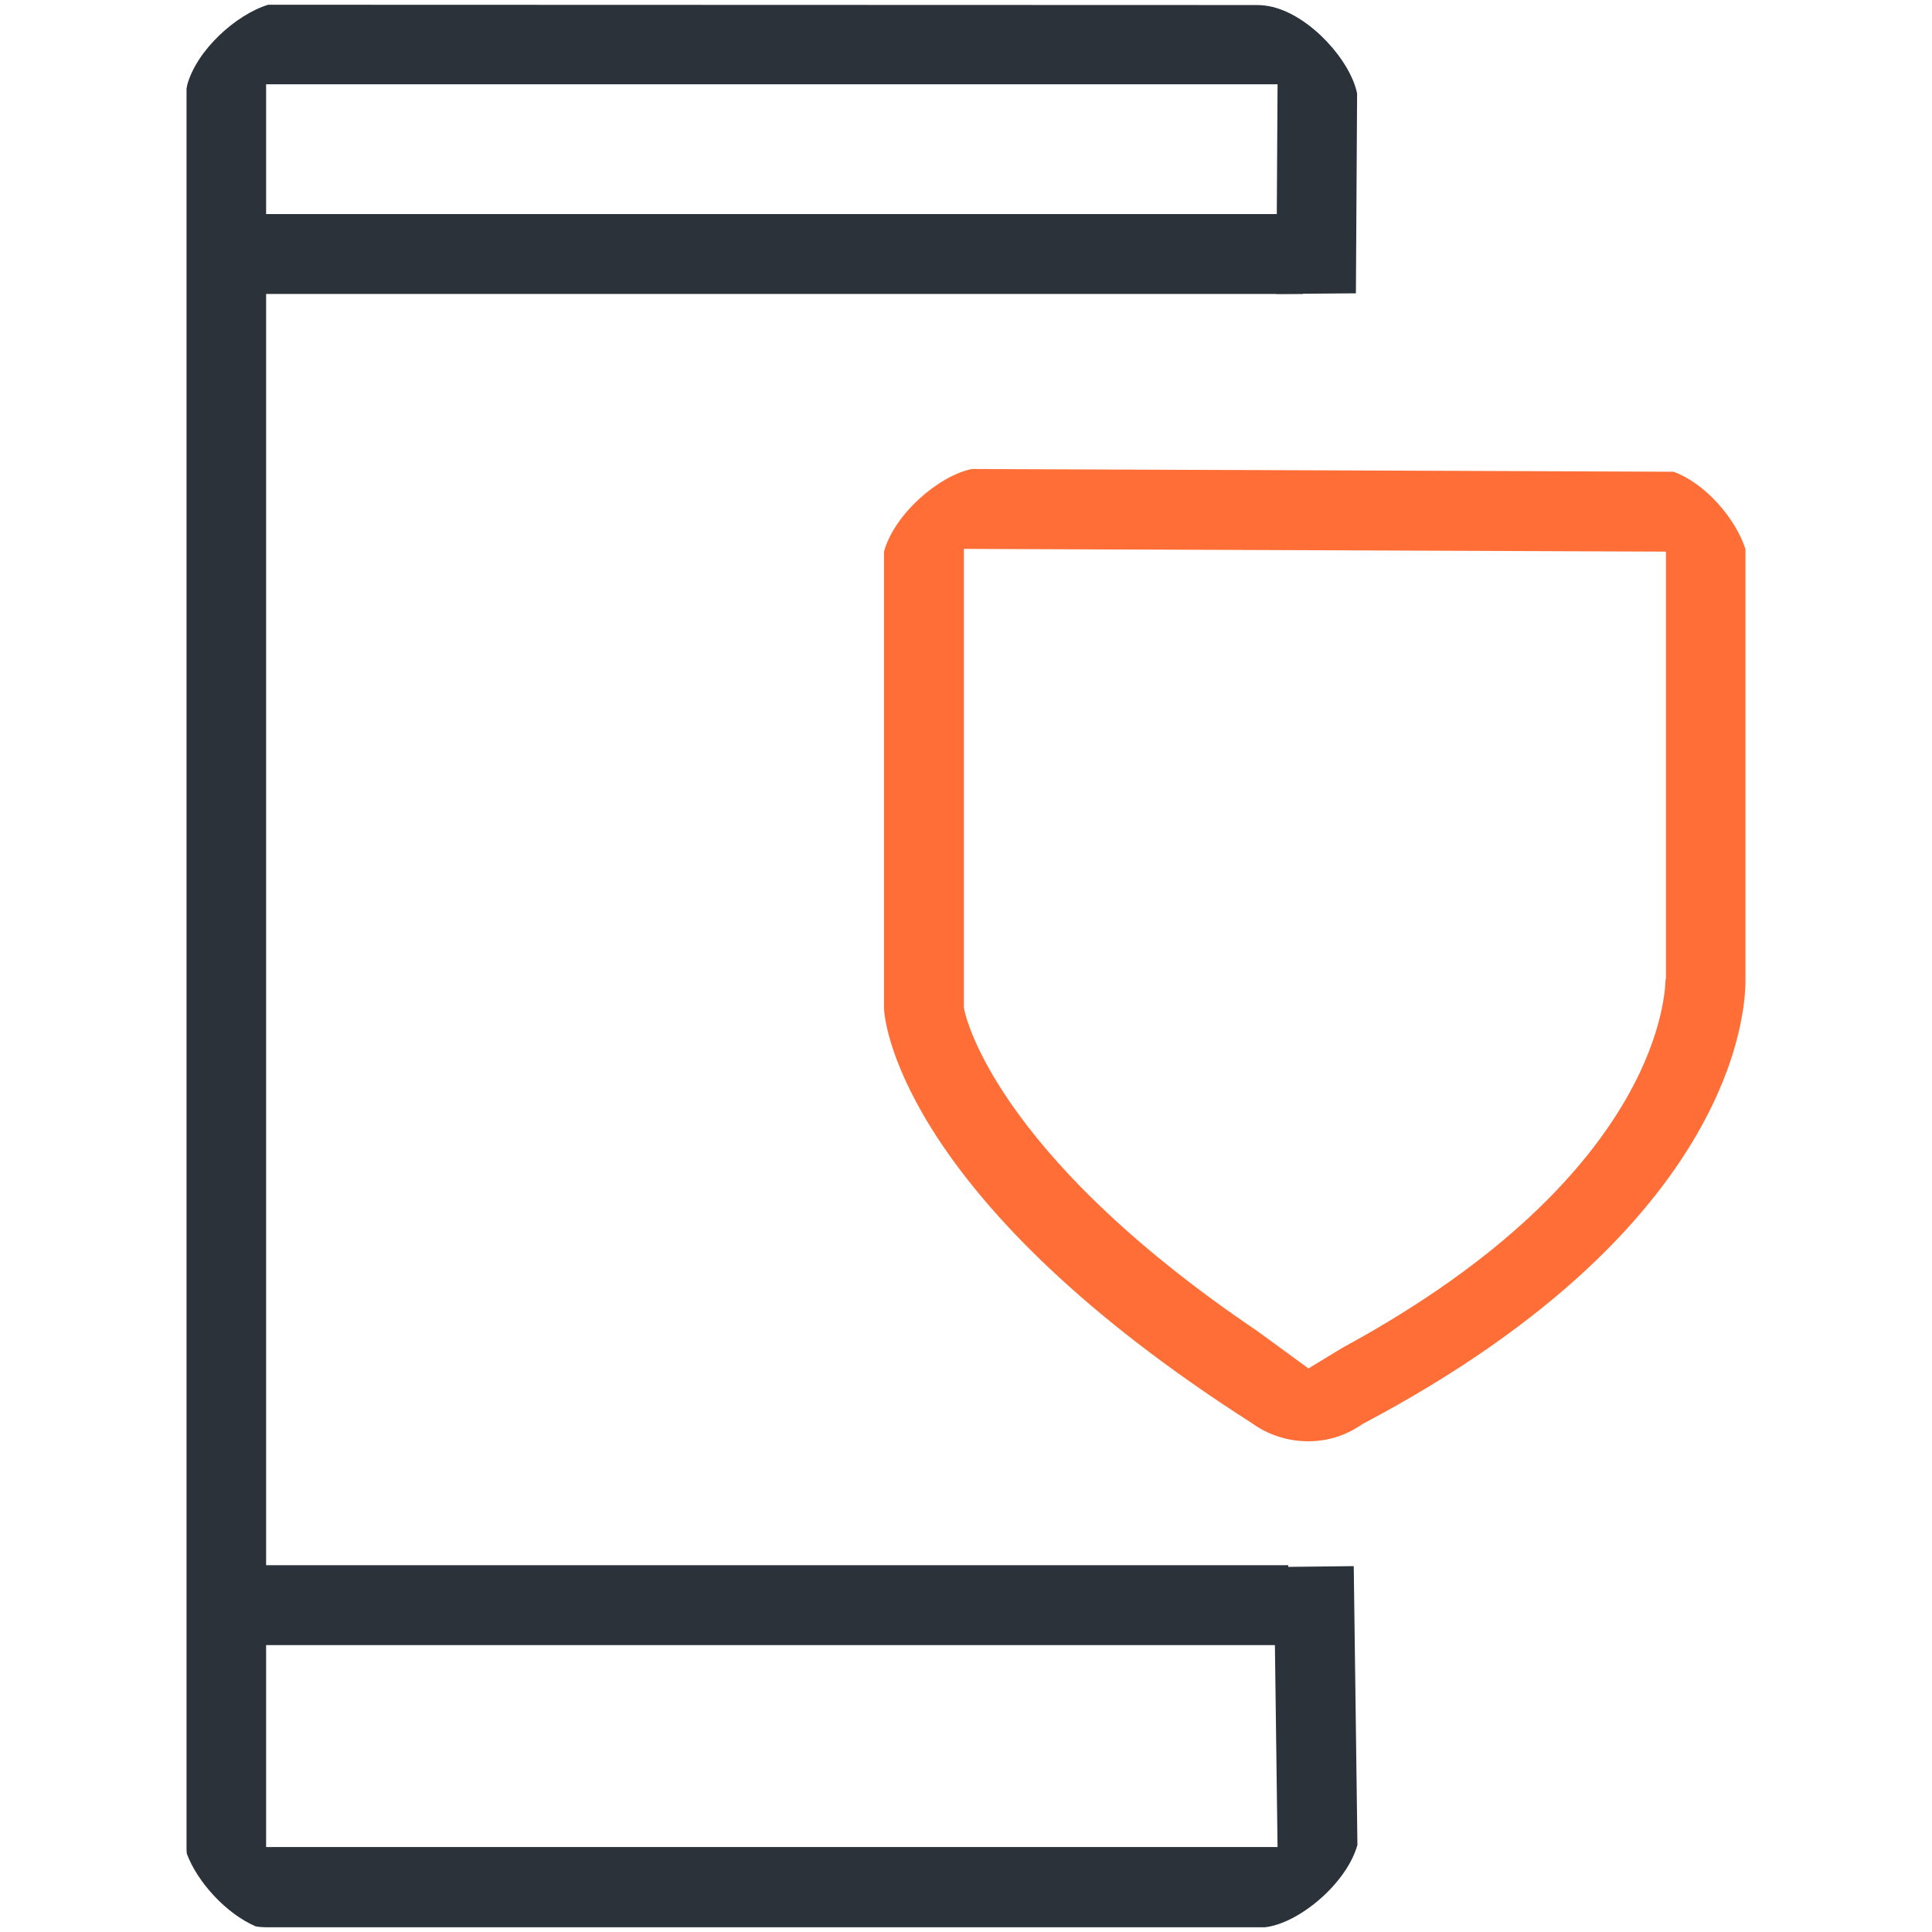
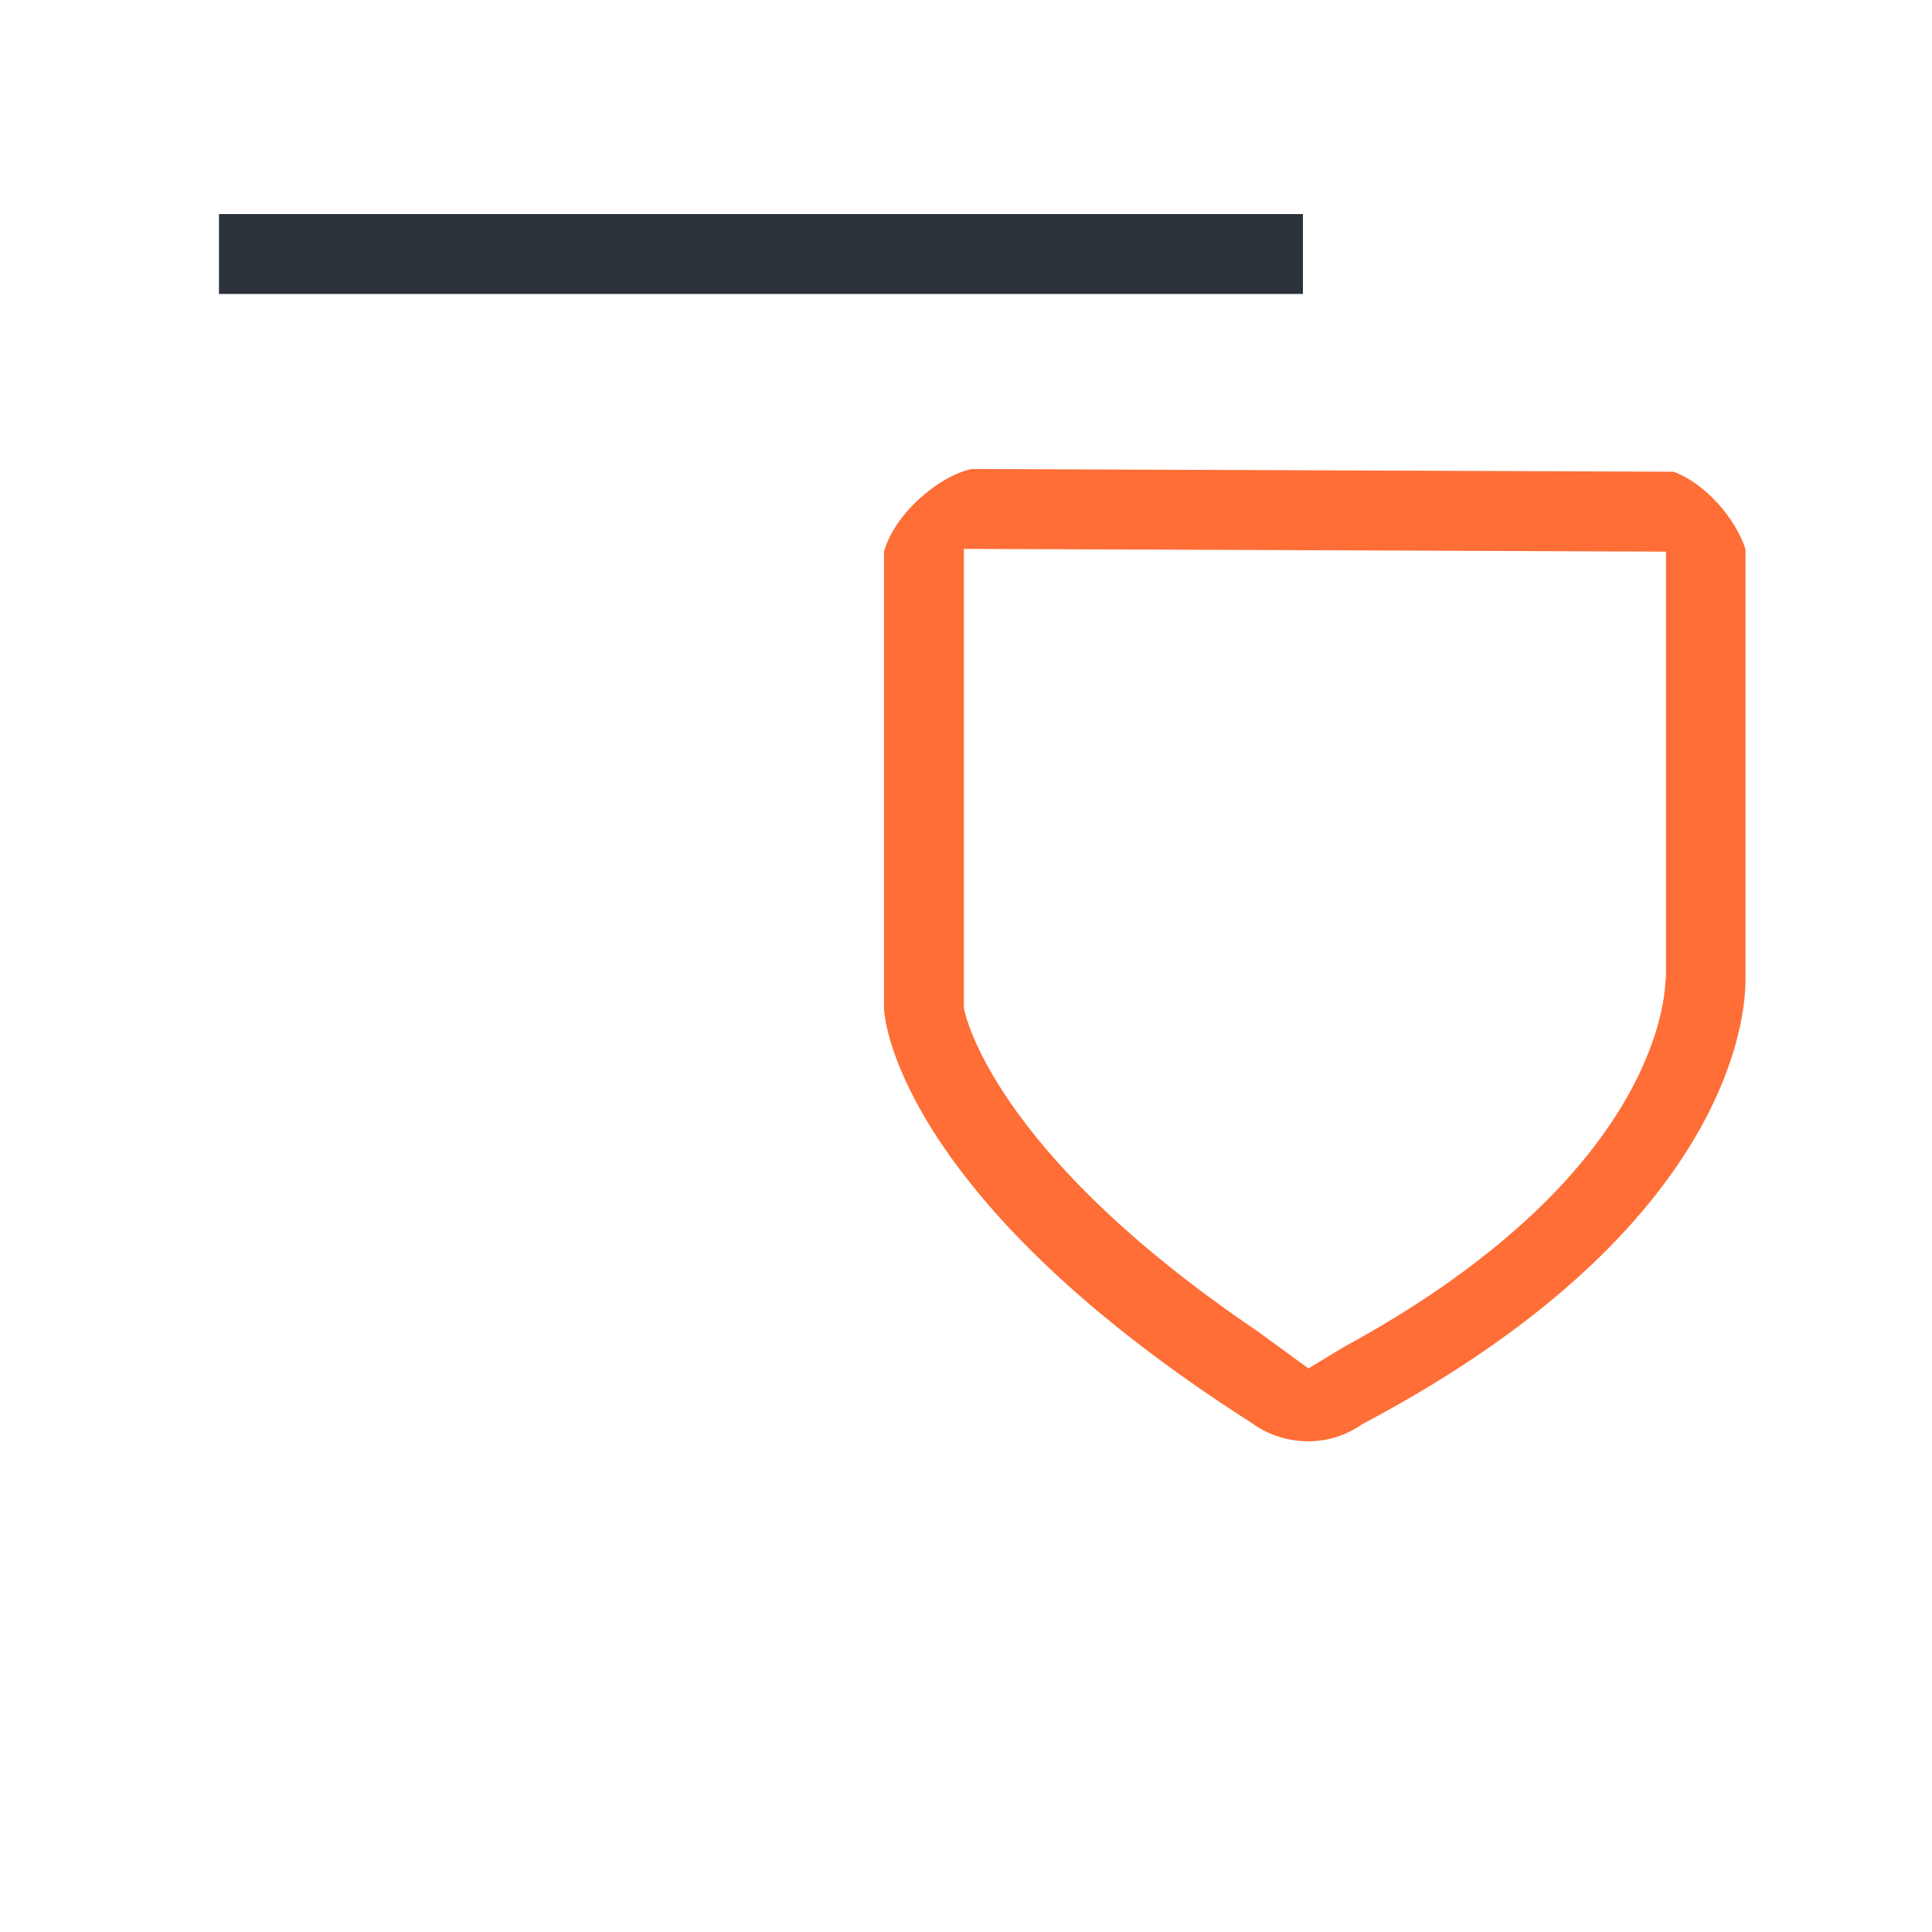
<svg xmlns="http://www.w3.org/2000/svg" width="80" height="80" viewBox="0 0 80 80" fill="none">
  <path d="M53.952 8.864H9.067V12.172H53.952V8.864Z" fill="#2B323A" />
-   <path d="M53.344 64.812H9.067V68.12H53.344V64.812Z" fill="#2B323A" />
-   <path d="M56.056 64.85L52.749 64.888L52.901 76.483H11.019V3.491H52.901L52.85 12.172L56.145 12.146L56.195 3.871C55.917 2.503 54.269 0.665 52.685 0.285C52.47 0.234 52.254 0.209 52.052 0.209H52.825L11.107 0.196C9.777 0.602 8.142 2.072 7.749 3.529C7.749 3.567 7.737 3.605 7.724 3.656V76.509C7.724 76.597 7.724 76.686 7.737 76.762C8.168 77.915 9.346 79.233 10.588 79.766C10.727 79.791 10.879 79.804 11.019 79.804H52.368C53.75 79.664 55.752 78.017 56.208 76.395L56.056 64.876V64.85Z" fill="#2B323A" />
+   <path d="M53.344 64.812H9.067V68.12V64.812Z" fill="#2B323A" />
  <path d="M69.299 19.534L40.241 19.42C38.872 19.699 37.035 21.283 36.604 22.842C36.604 22.842 36.604 22.854 36.604 22.867V41.698C36.604 42.585 37.681 49.884 51.824 58.92C52.52 59.427 53.344 59.68 54.168 59.68C54.992 59.68 55.739 59.439 56.411 58.97C72.631 50.404 72.264 40.938 72.276 40.545V22.74C71.871 21.473 70.616 20.016 69.299 19.534ZM68.969 40.532C68.944 40.824 69.02 48.516 55.6 55.802L54.181 56.664L52.064 55.118C41.039 47.667 39.924 41.901 39.911 41.711V22.728L68.982 22.842V40.532H68.969Z" fill="#FE6E36" />
</svg>